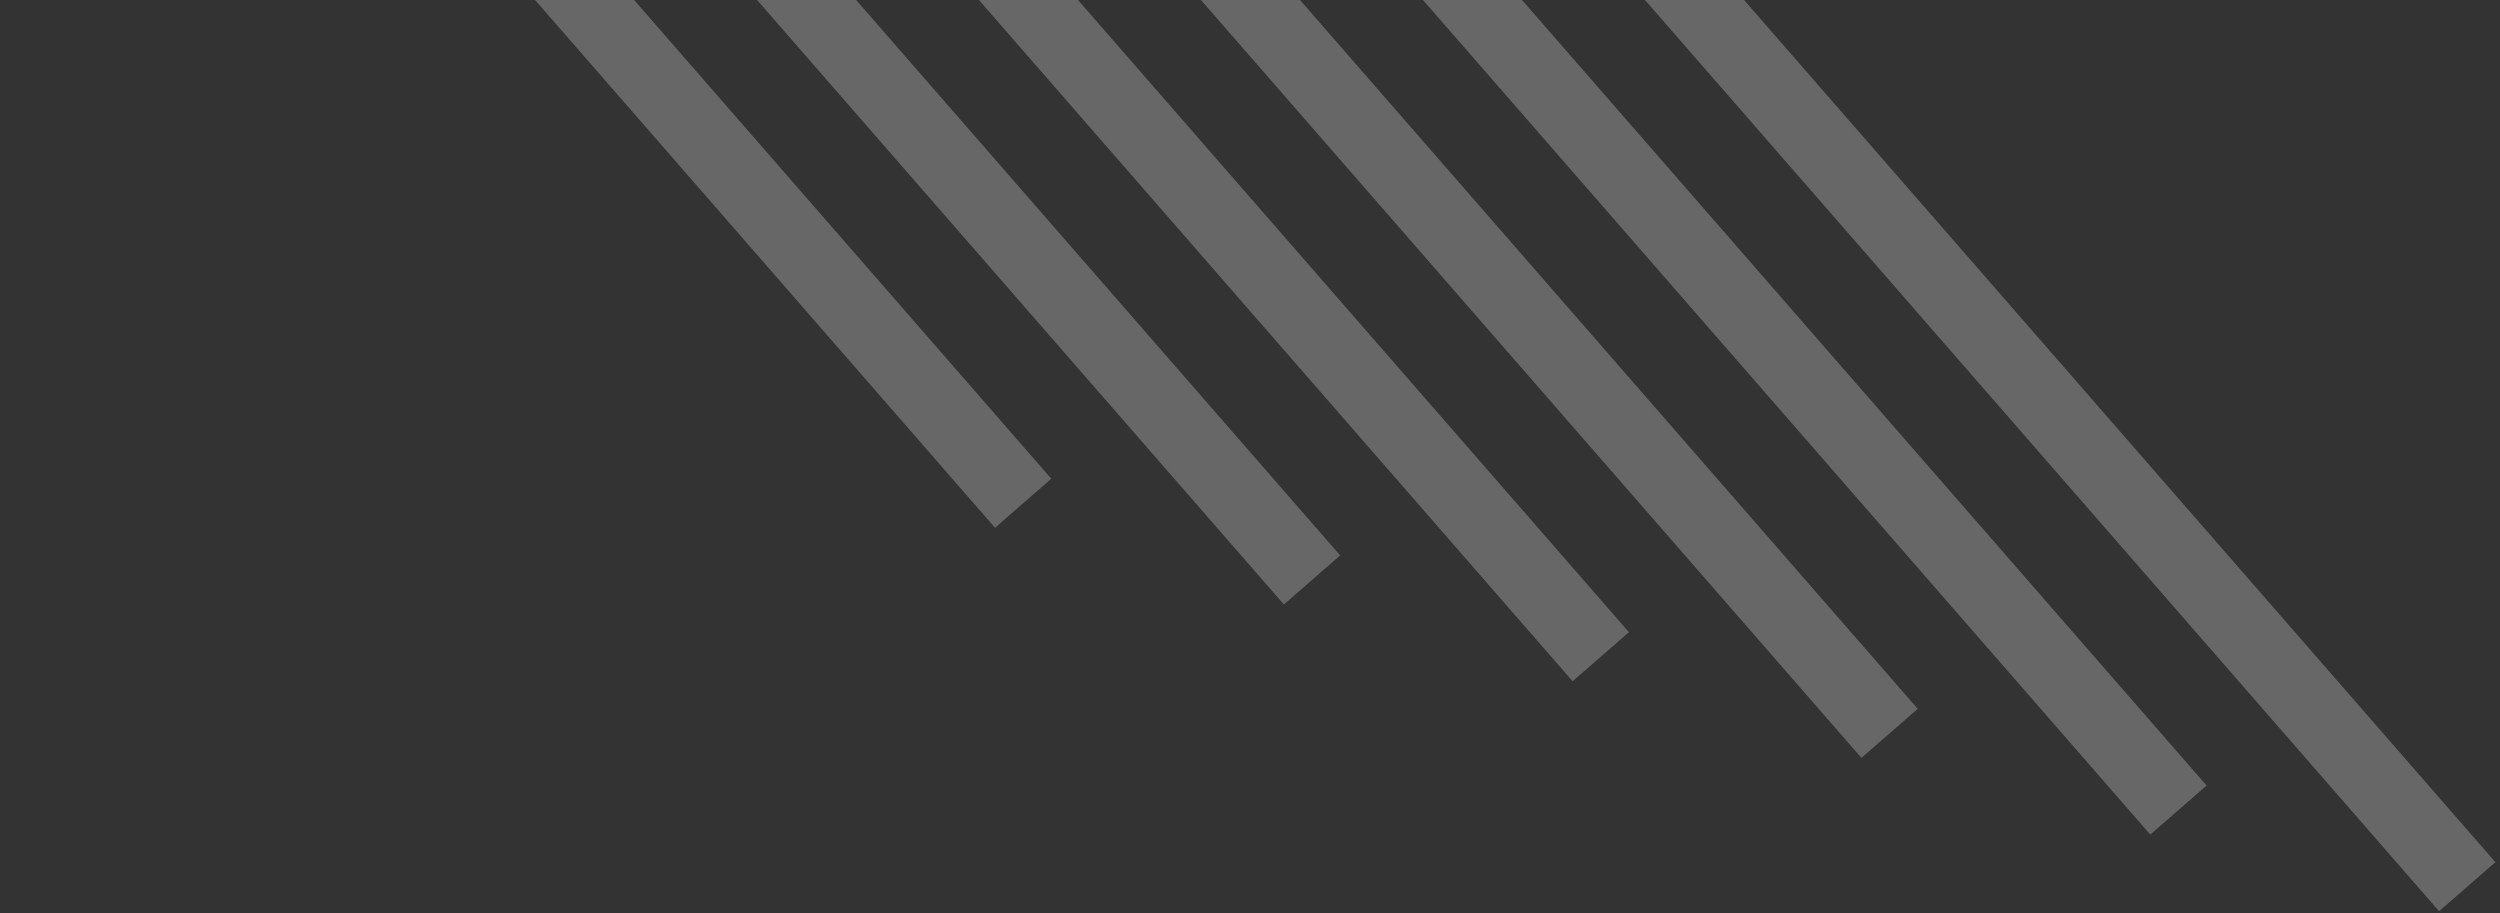
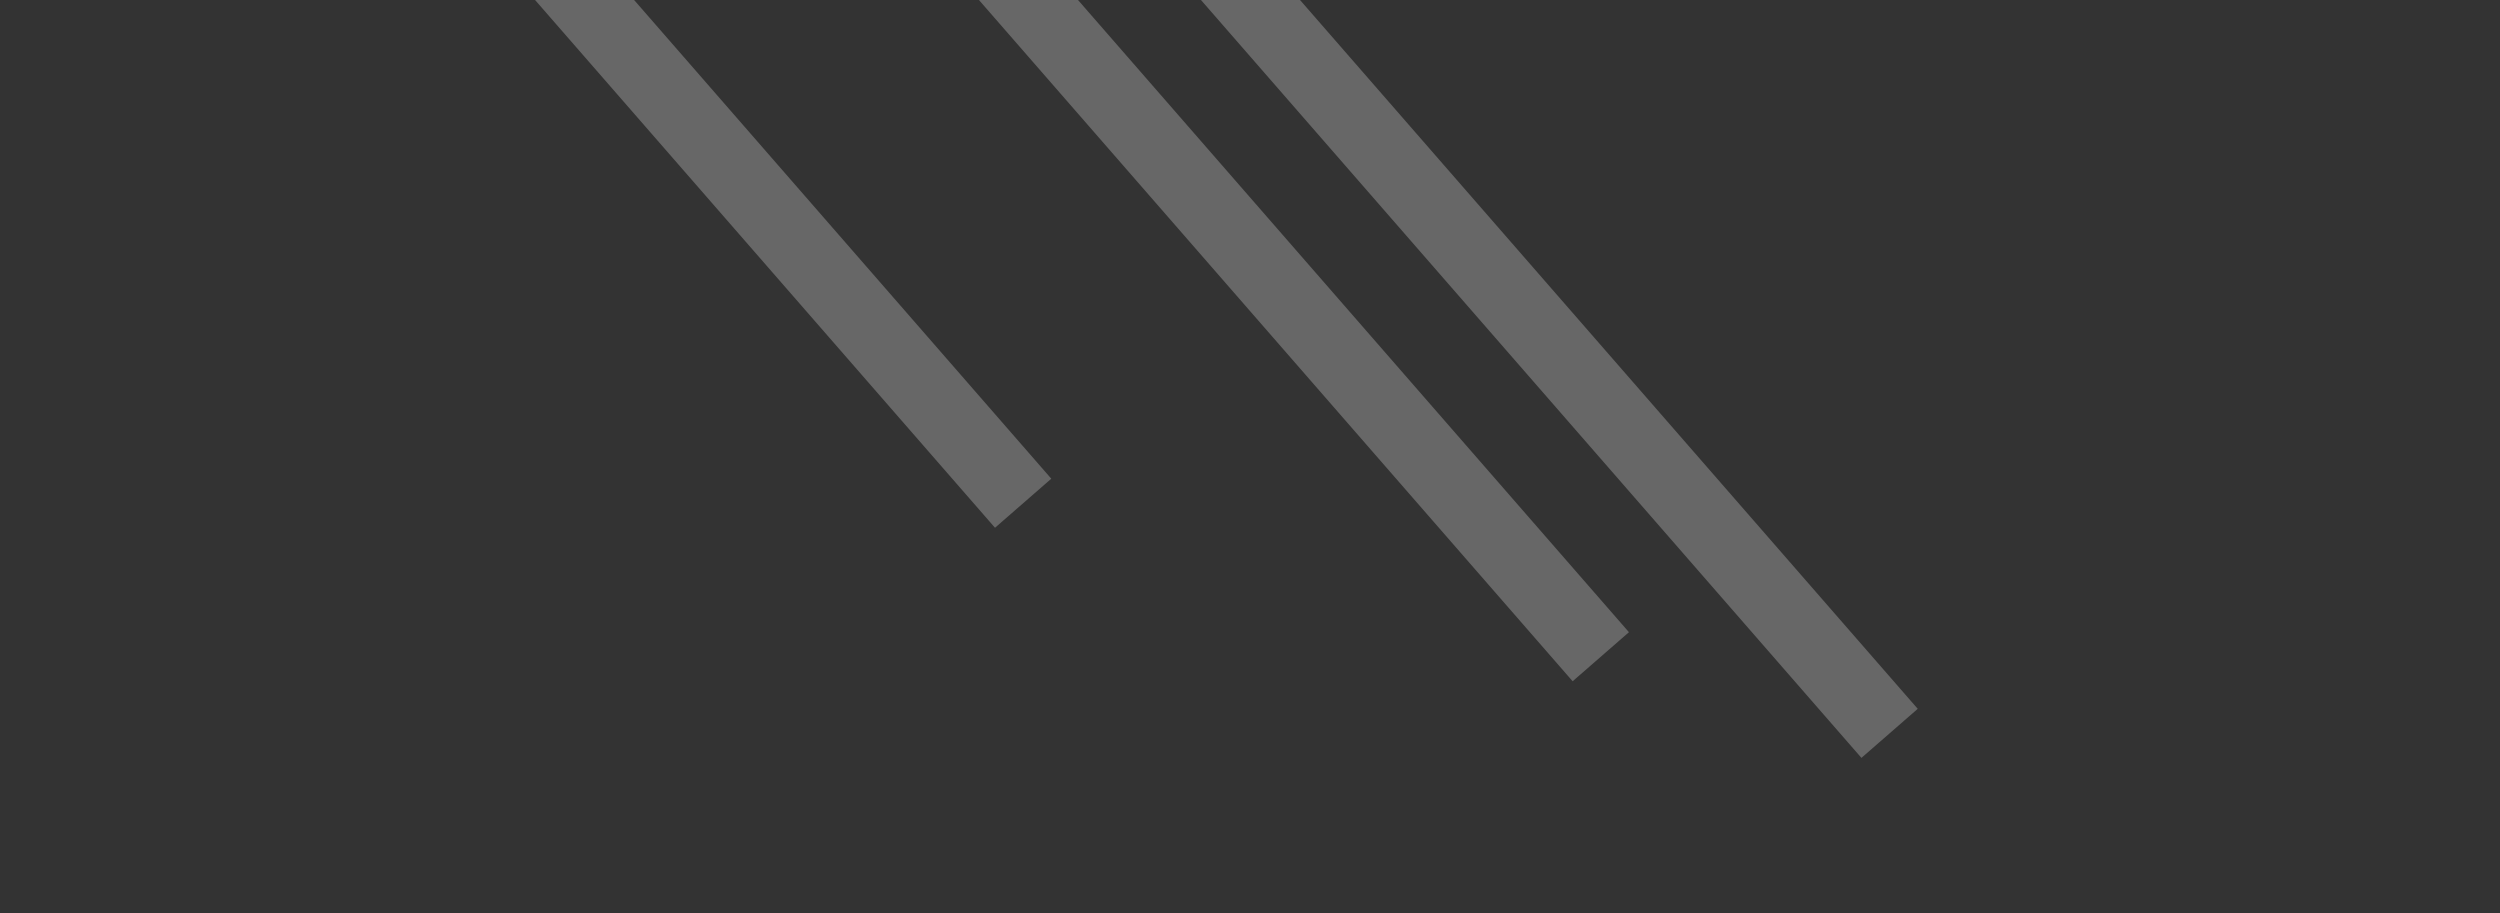
<svg xmlns="http://www.w3.org/2000/svg" width="230" height="84" viewBox="0 0 230 84" fill="none">
  <rect x="0" y="0" width="230" height="84" fill="#333333" stroke="none" />
  <g opacity="0.36">
    <path opacity="0.7" d="M-4.24085e-06 -56.486L5.179 -61L96.719 44.041L91.54 48.554L-4.24085e-06 -56.486Z" fill="white" />
-     <path opacity="0.7" d="M26.577 -49.429L31.756 -53.943L123.296 51.098L118.117 55.612L26.577 -49.429Z" fill="white" />
    <path opacity="0.7" d="M53.144 -42.365L58.323 -46.879L149.863 58.162L144.683 62.676L53.144 -42.365Z" fill="white" />
    <path opacity="0.7" d="M79.713 -35.315L84.892 -39.829L176.432 65.212L171.252 69.726L79.713 -35.315Z" fill="white" />
-     <path opacity="0.7" d="M106.287 -28.259L111.466 -32.772L203.006 72.269L197.827 76.782L106.287 -28.259Z" fill="white" />
-     <path opacity="0.7" d="M132.857 -21.208L138.037 -25.721L229.576 79.32L224.397 83.833L132.857 -21.208Z" fill="white" />
  </g>
</svg>